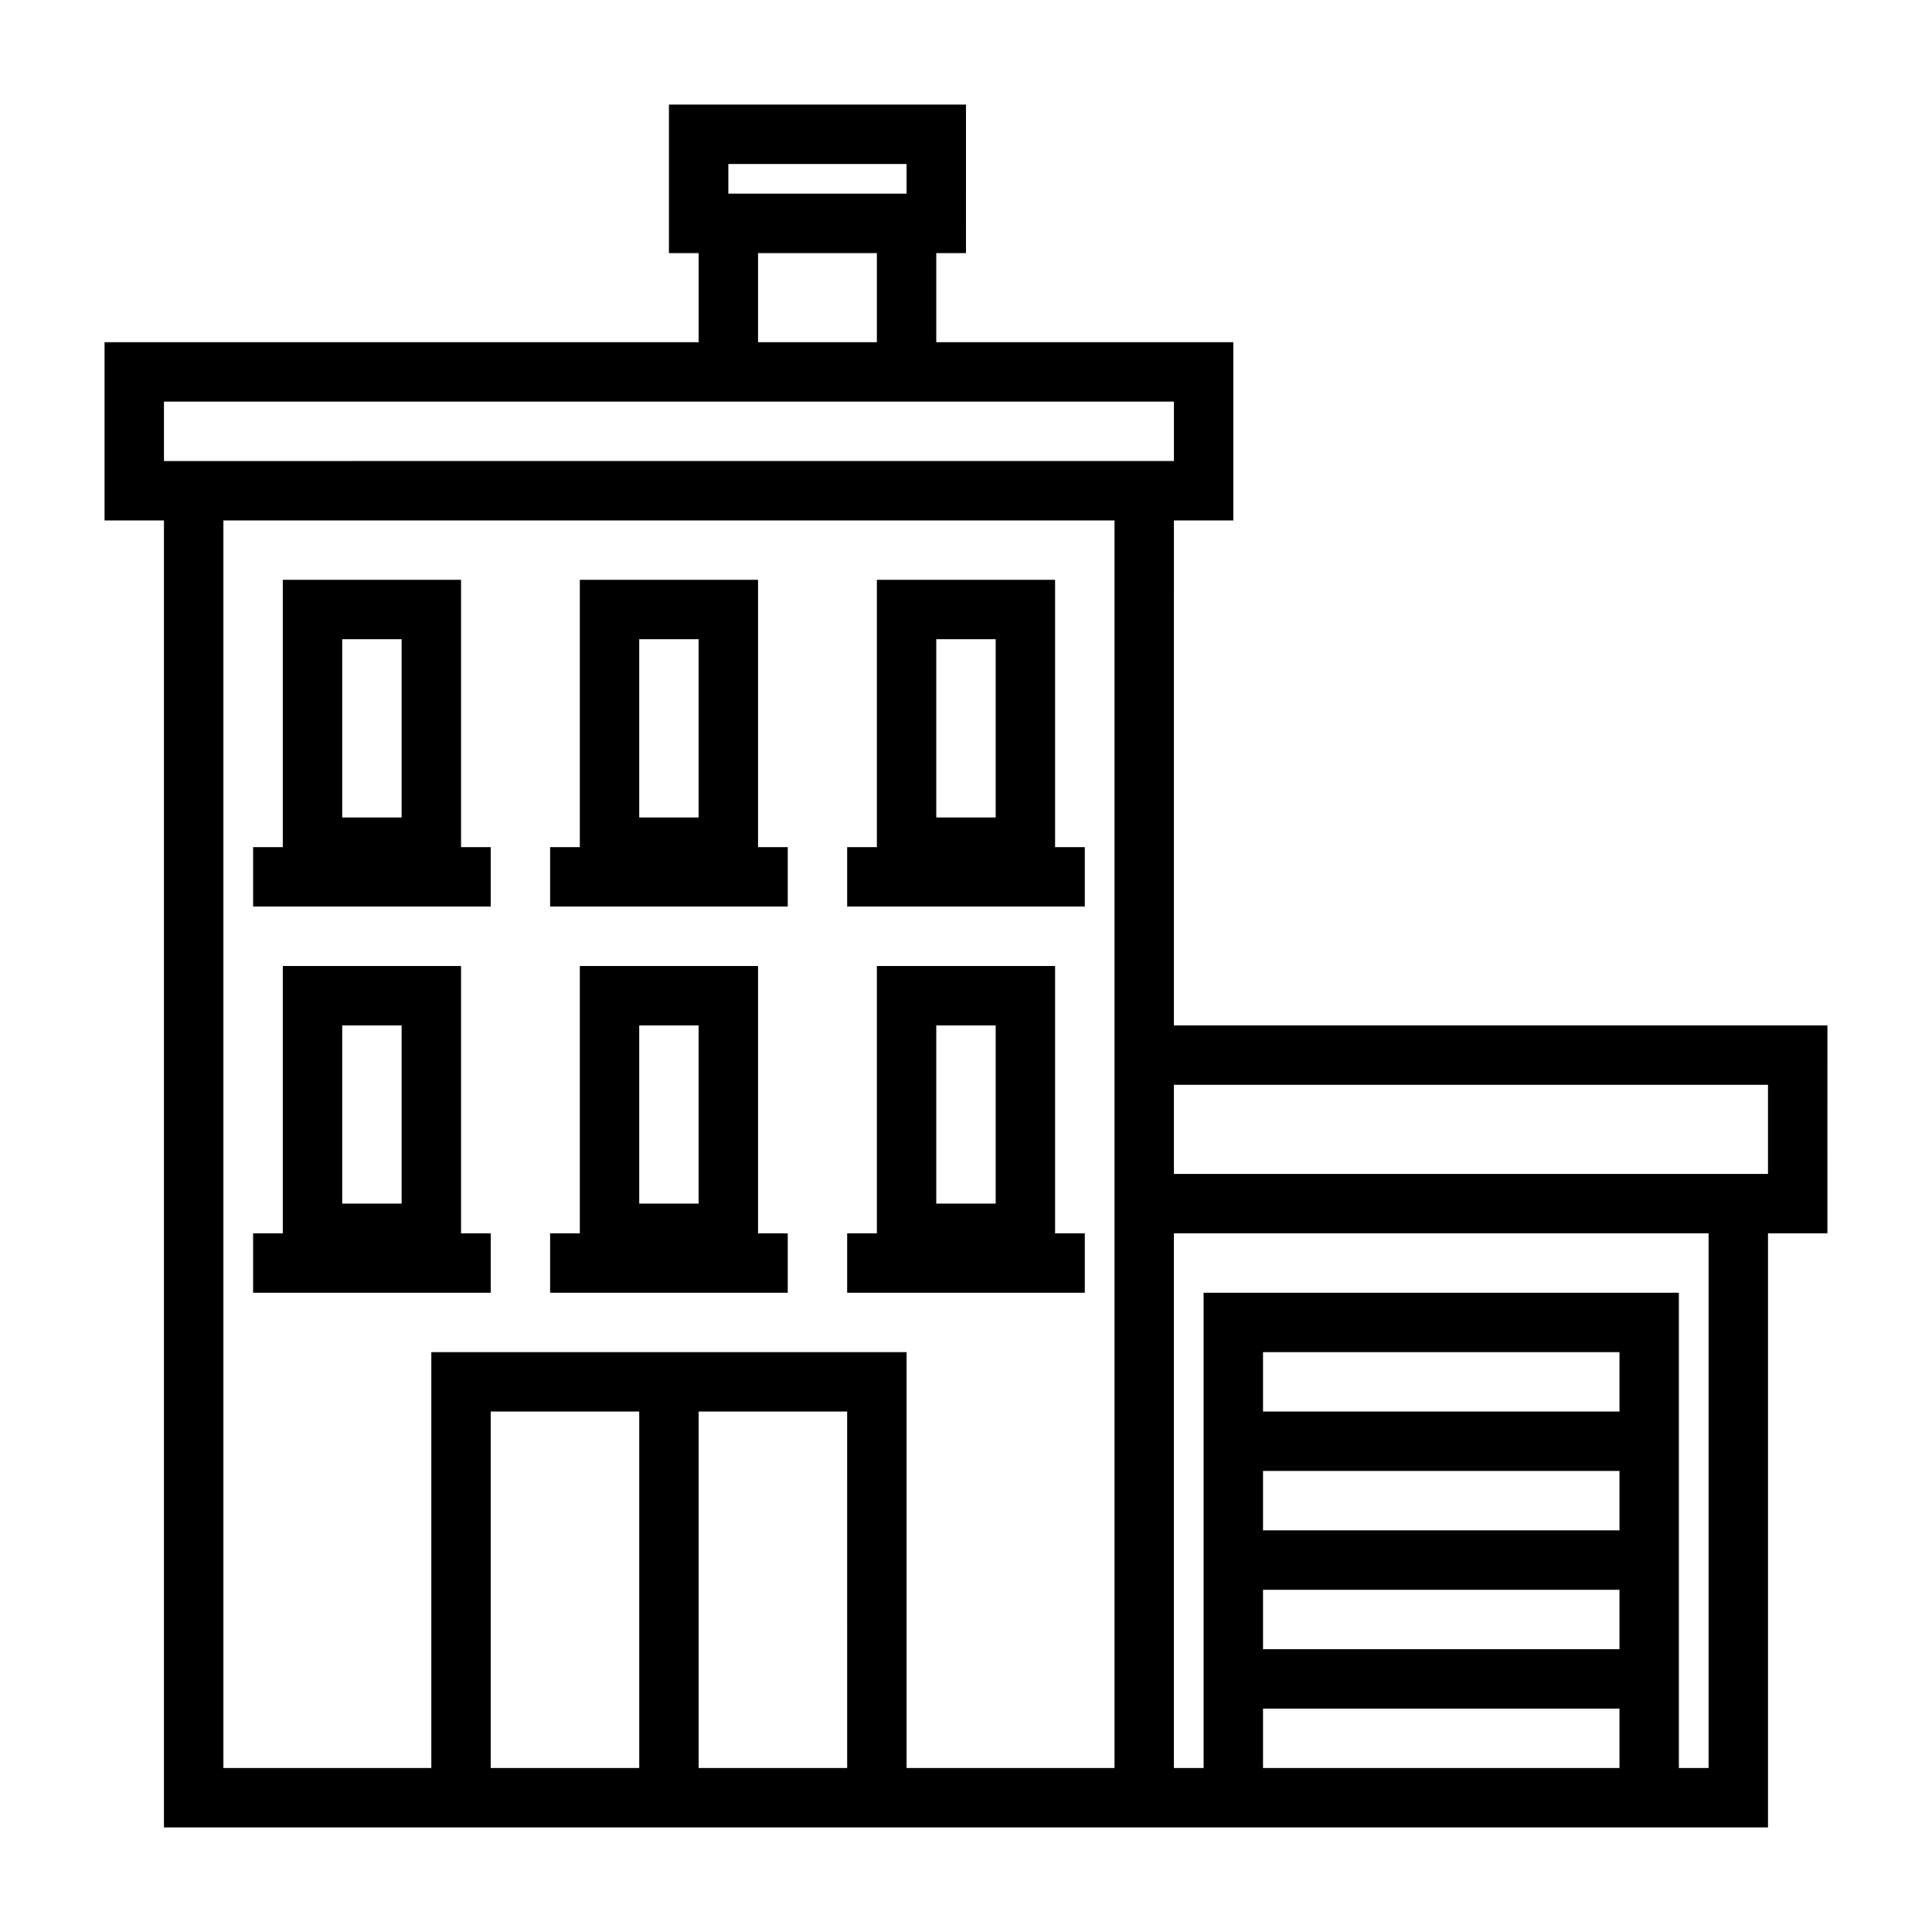
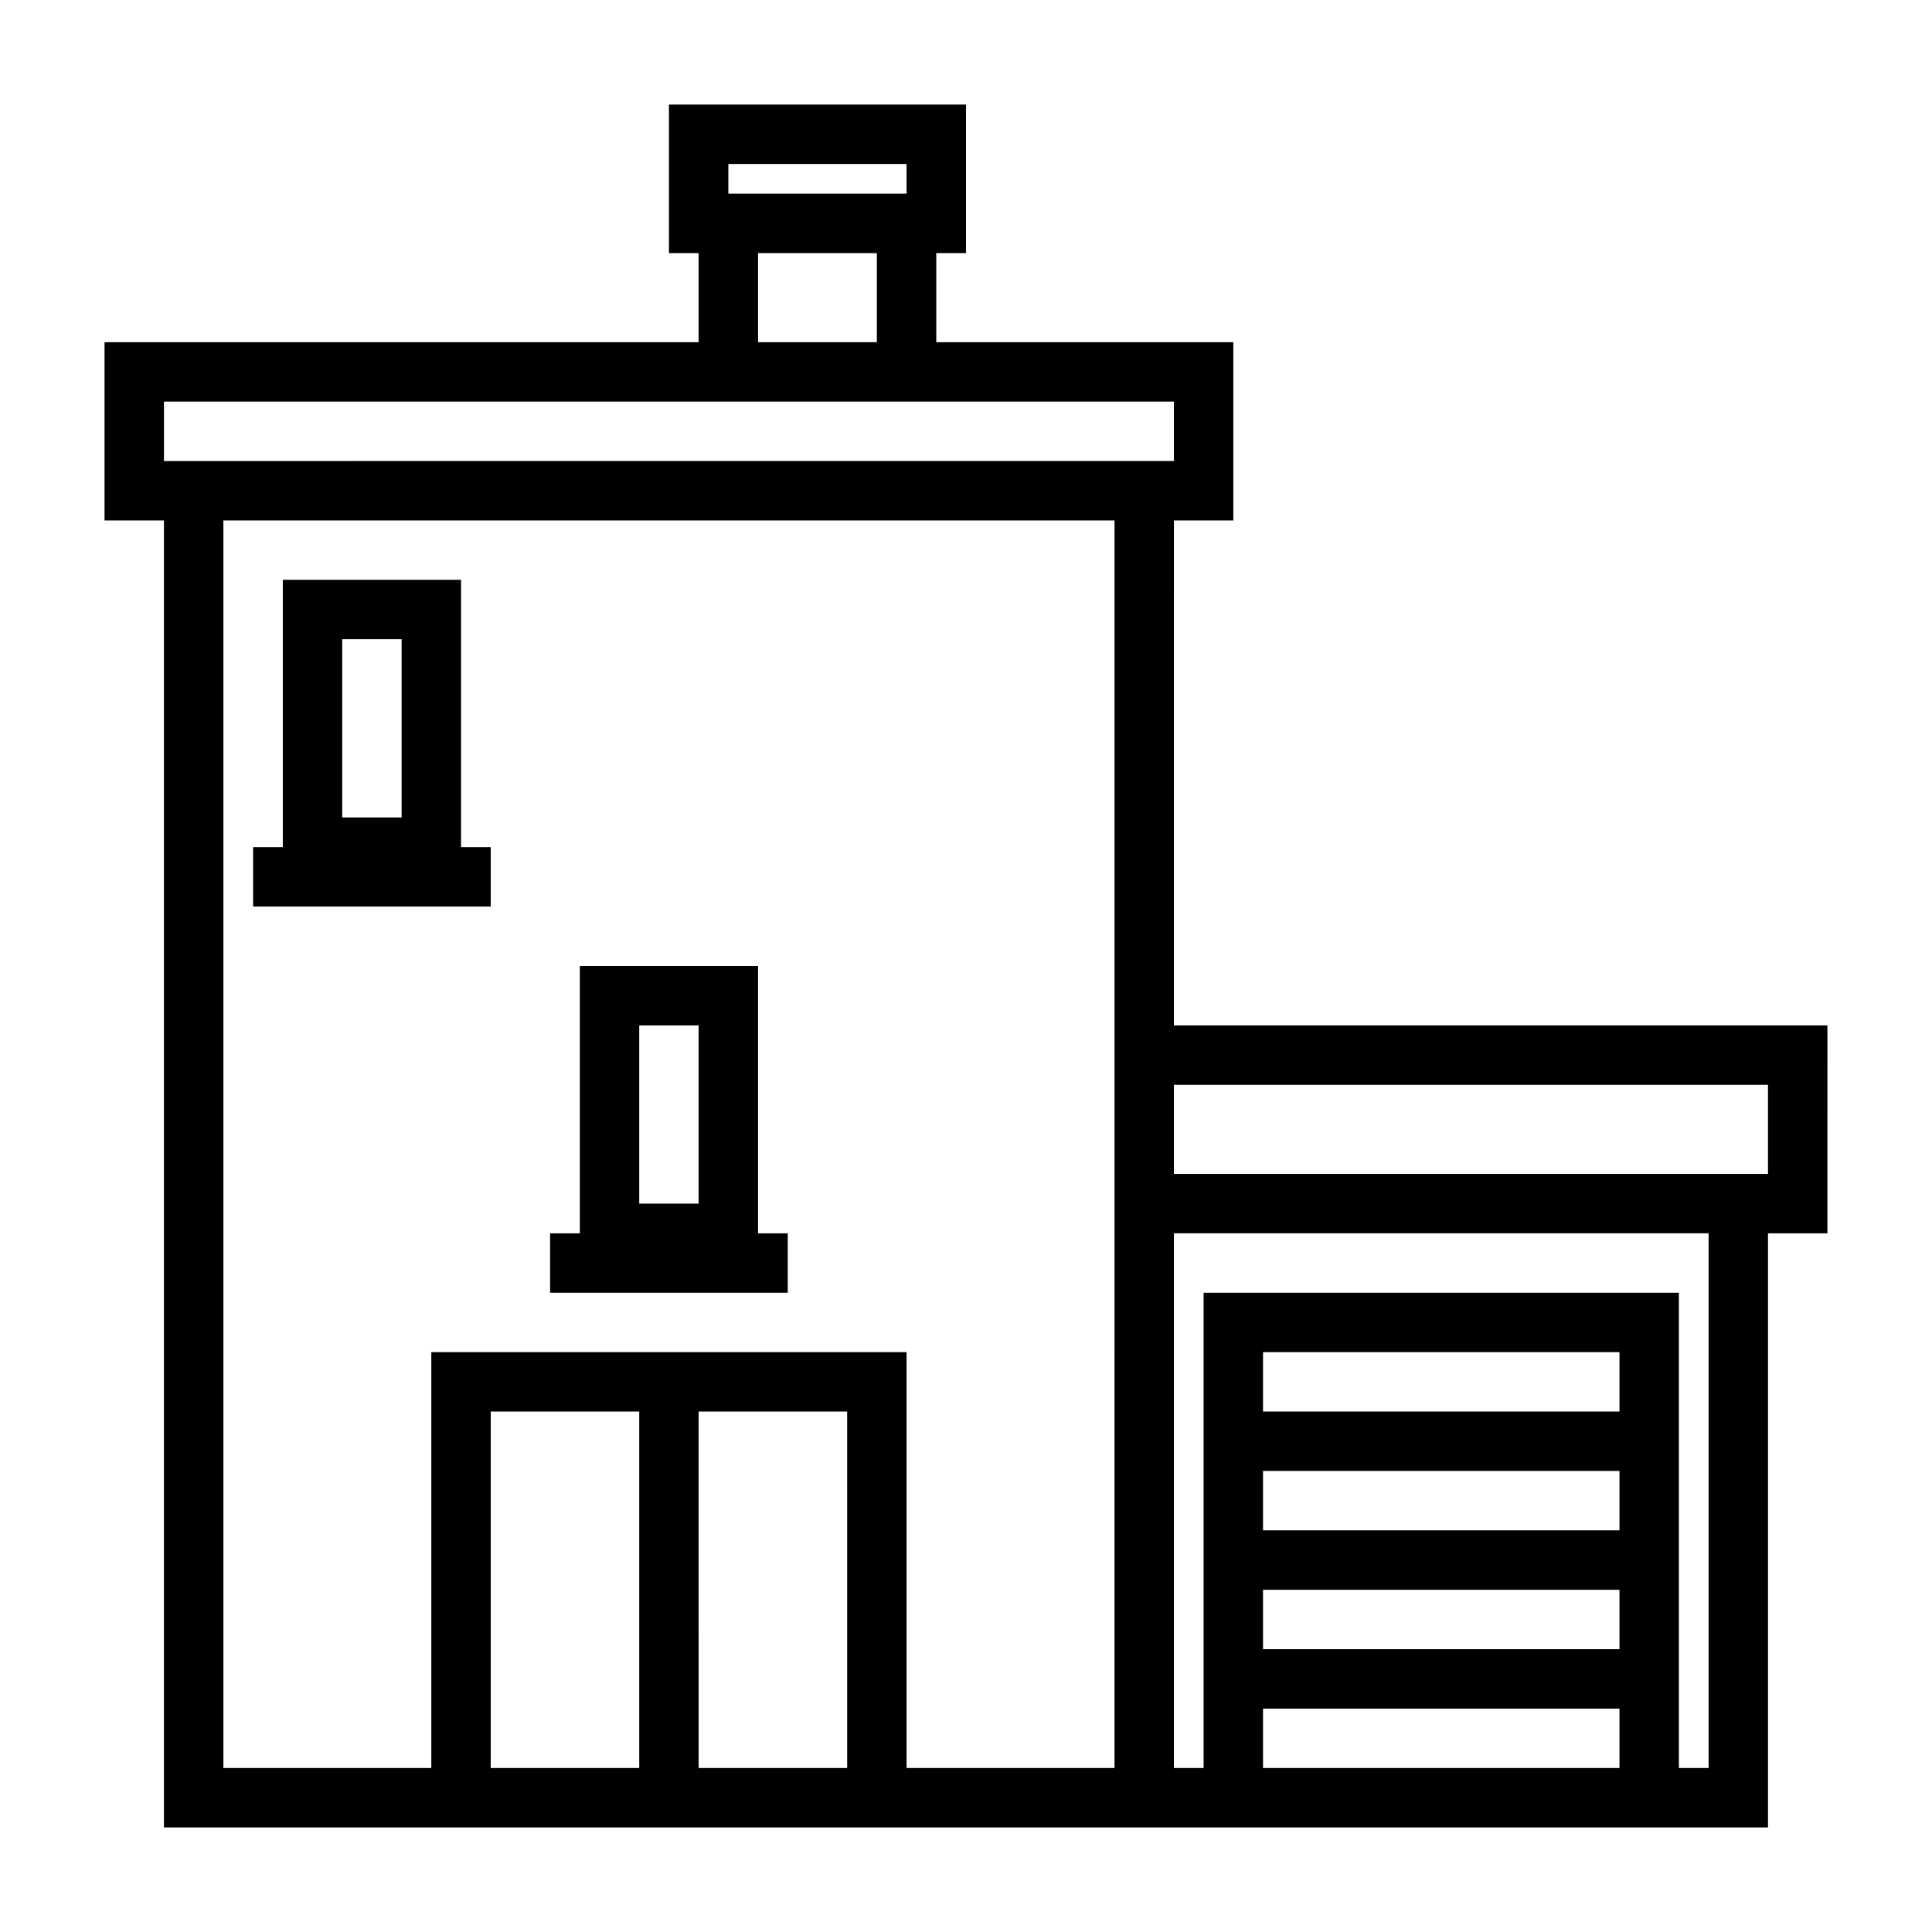
<svg xmlns="http://www.w3.org/2000/svg" fill="#000000" width="800px" height="800px" version="1.1" viewBox="144 144 512 512">
  <g>
    <path d="m455.1 281.92h15.742l0.004-47.23h-78.723v-23.617h7.871l0.004-39.359h-78.723v39.359h7.871v23.617h-157.44v47.23h15.742v346.37h425.09v-157.44h15.742l0.004-55.105h-173.19zm-118.08-94.465h47.23v7.871h-47.23zm7.871 23.617h31.488v23.617h-31.488zm-157.44 39.359h267.65v15.742l-267.65 0.004zm86.594 362.11v-94.465h39.359v94.465zm55.105 0-0.004-94.465h39.359l0.004 94.465zm110.21 0h-55.105v-110.21h-125.95v110.21h-55.102v-330.62h236.16zm133.82-94.465h-94.465v-15.742h94.465zm-94.465 15.746h94.465v15.742h-94.465zm0 31.488h94.465v15.742h-94.465zm0 47.23v-15.742h94.465v15.742zm118.08 0h-7.875v-125.95h-125.95v125.95h-7.875v-141.7h141.7zm15.742-181.05v23.617l-157.44-0.004v-23.613z" />
    <path d="m266.18 297.66h-47.234v70.848h-7.871v15.742h62.977v-15.742h-7.871zm-31.488 15.742h15.742v47.23h-15.742z" />
-     <path d="m344.89 297.66h-47.23v70.848h-7.875v15.742h62.977v-15.742h-7.871zm-31.488 15.742h15.742v47.23h-15.742z" />
-     <path d="m423.61 297.66h-47.23v70.848h-7.871v15.742h62.977v-15.742h-7.875zm-31.488 15.742h15.742v47.23h-15.742z" />
-     <path d="m266.18 400h-47.234v70.848h-7.871v15.742h62.977v-15.742h-7.871zm-31.488 15.742h15.742v47.23l-15.742 0.004z" />
    <path d="m344.89 400h-47.23v70.848h-7.875v15.742h62.977v-15.742h-7.871zm-31.488 15.742h15.742v47.23l-15.742 0.004z" />
-     <path d="m423.61 400h-47.23v70.848h-7.871v15.742h62.977v-15.742h-7.875zm-31.488 15.742h15.742v47.23l-15.742 0.004z" />
  </g>
</svg>